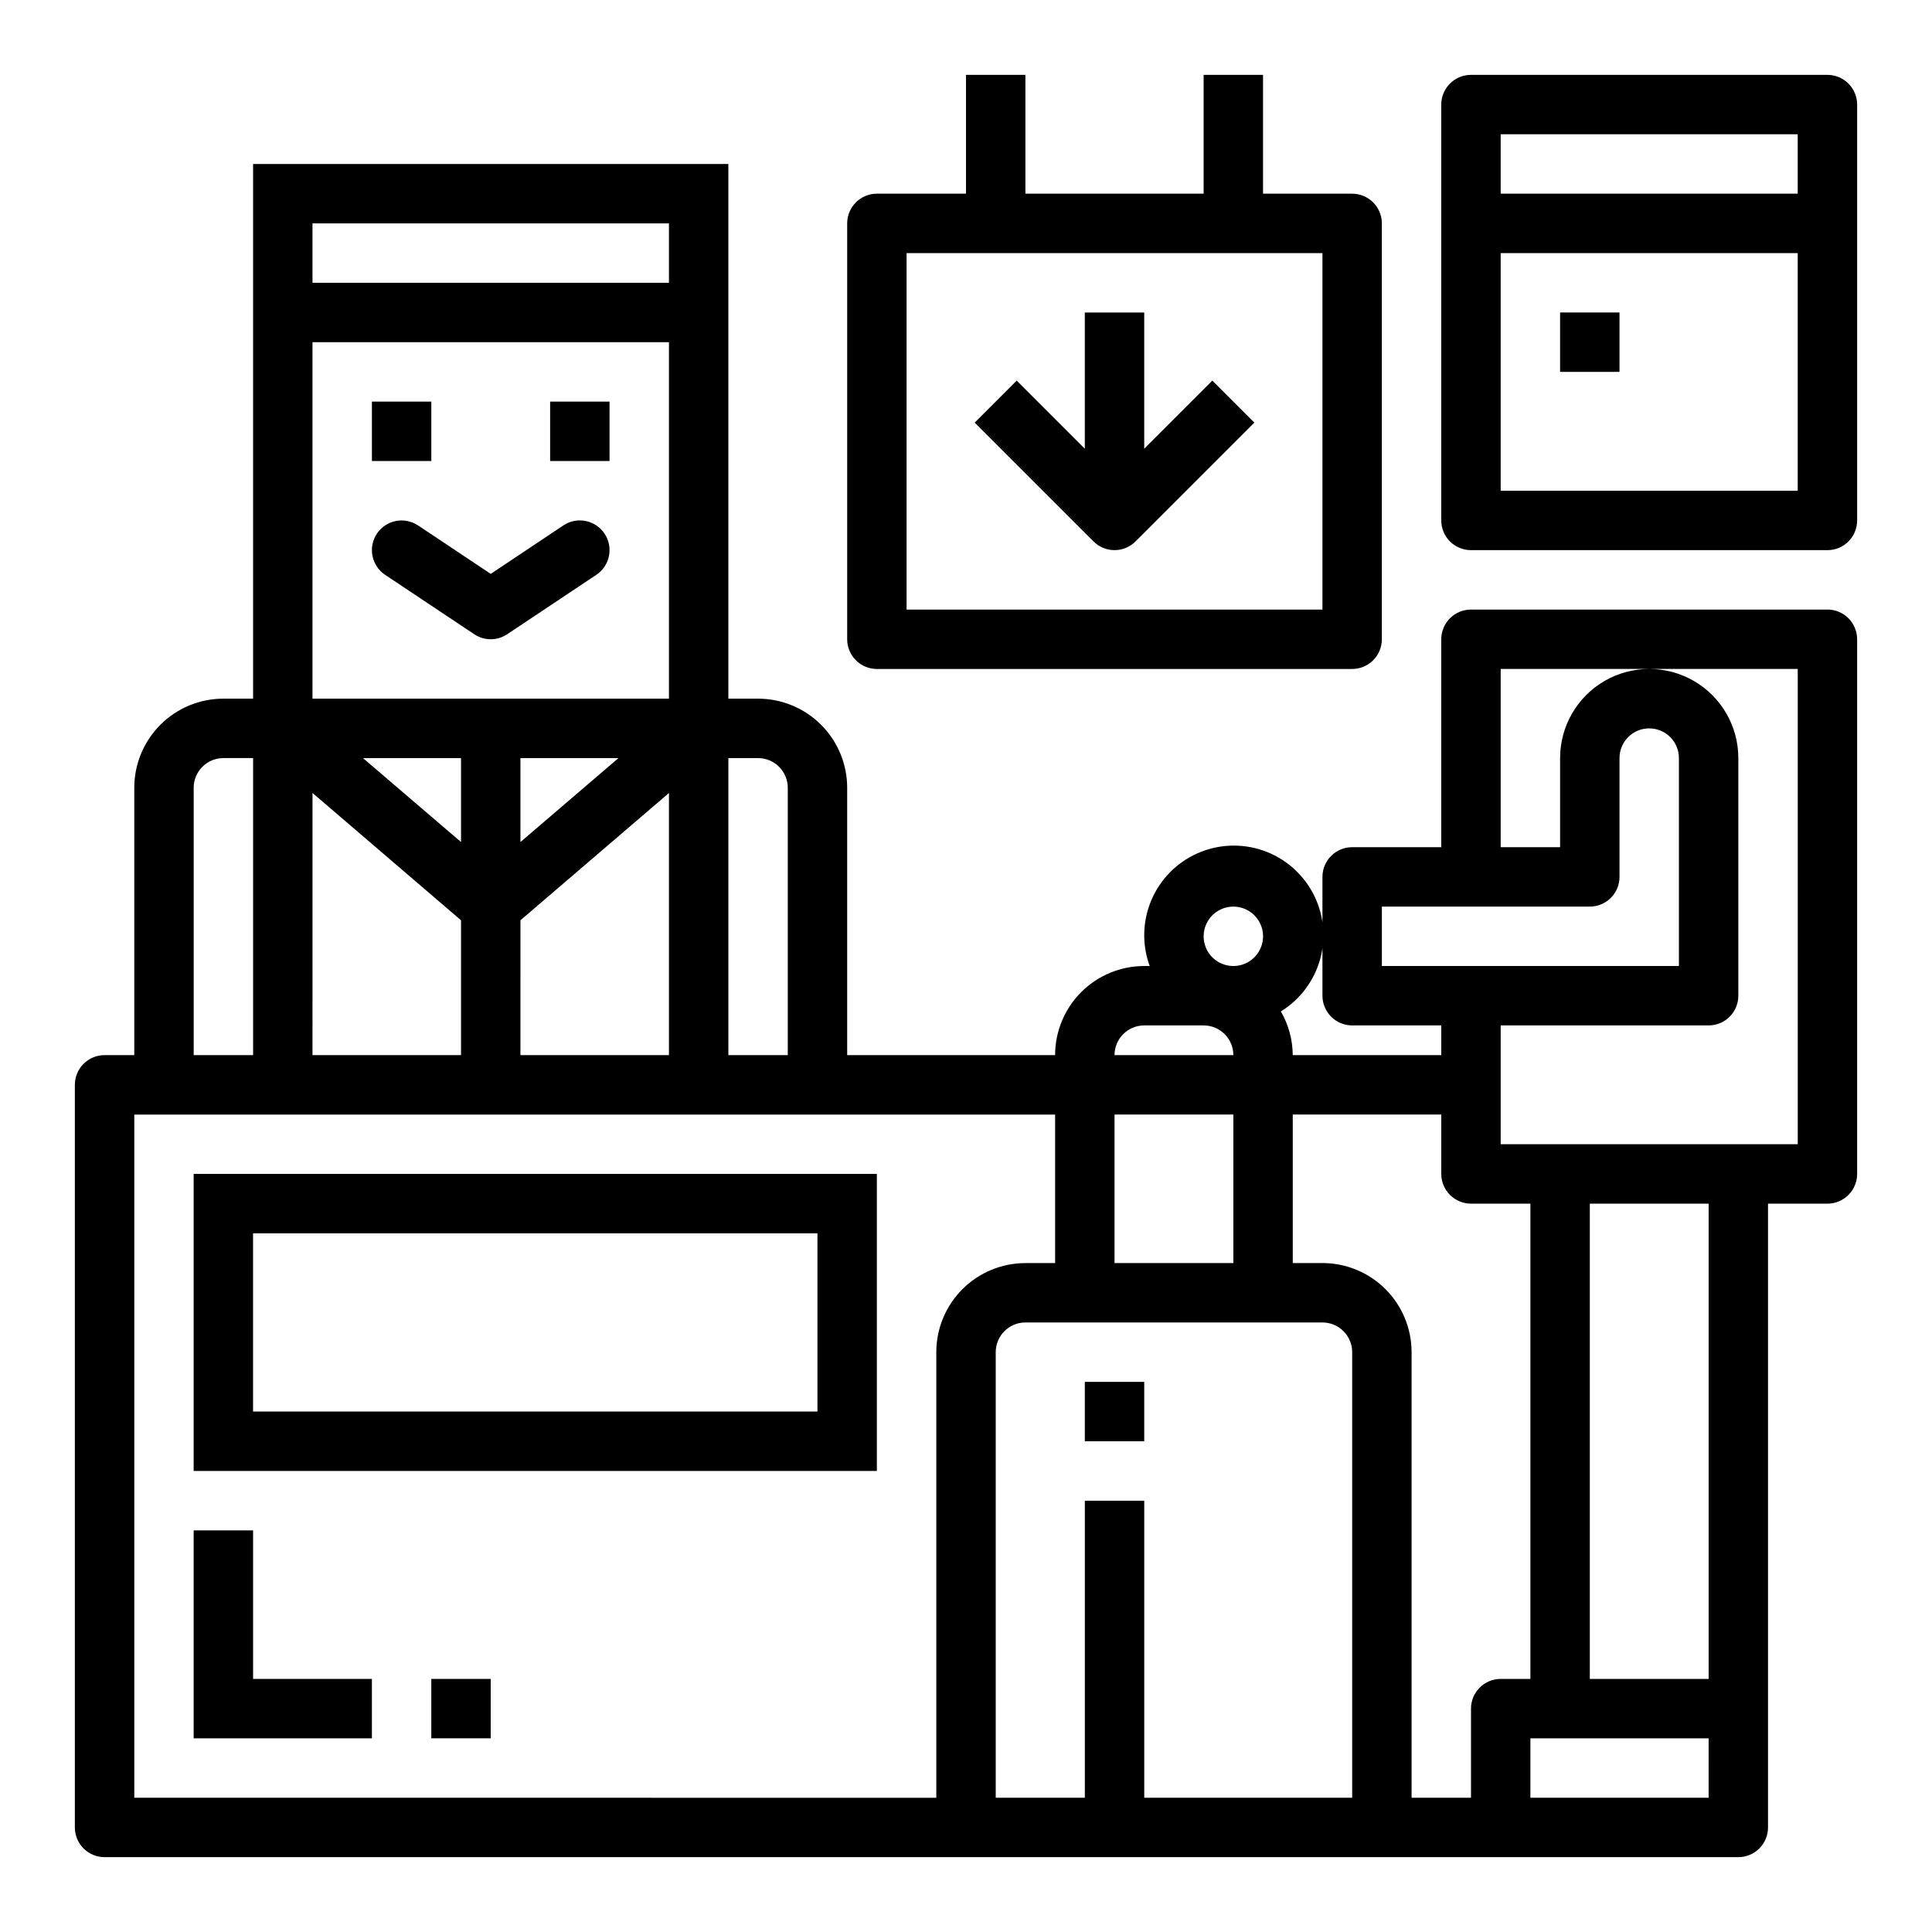
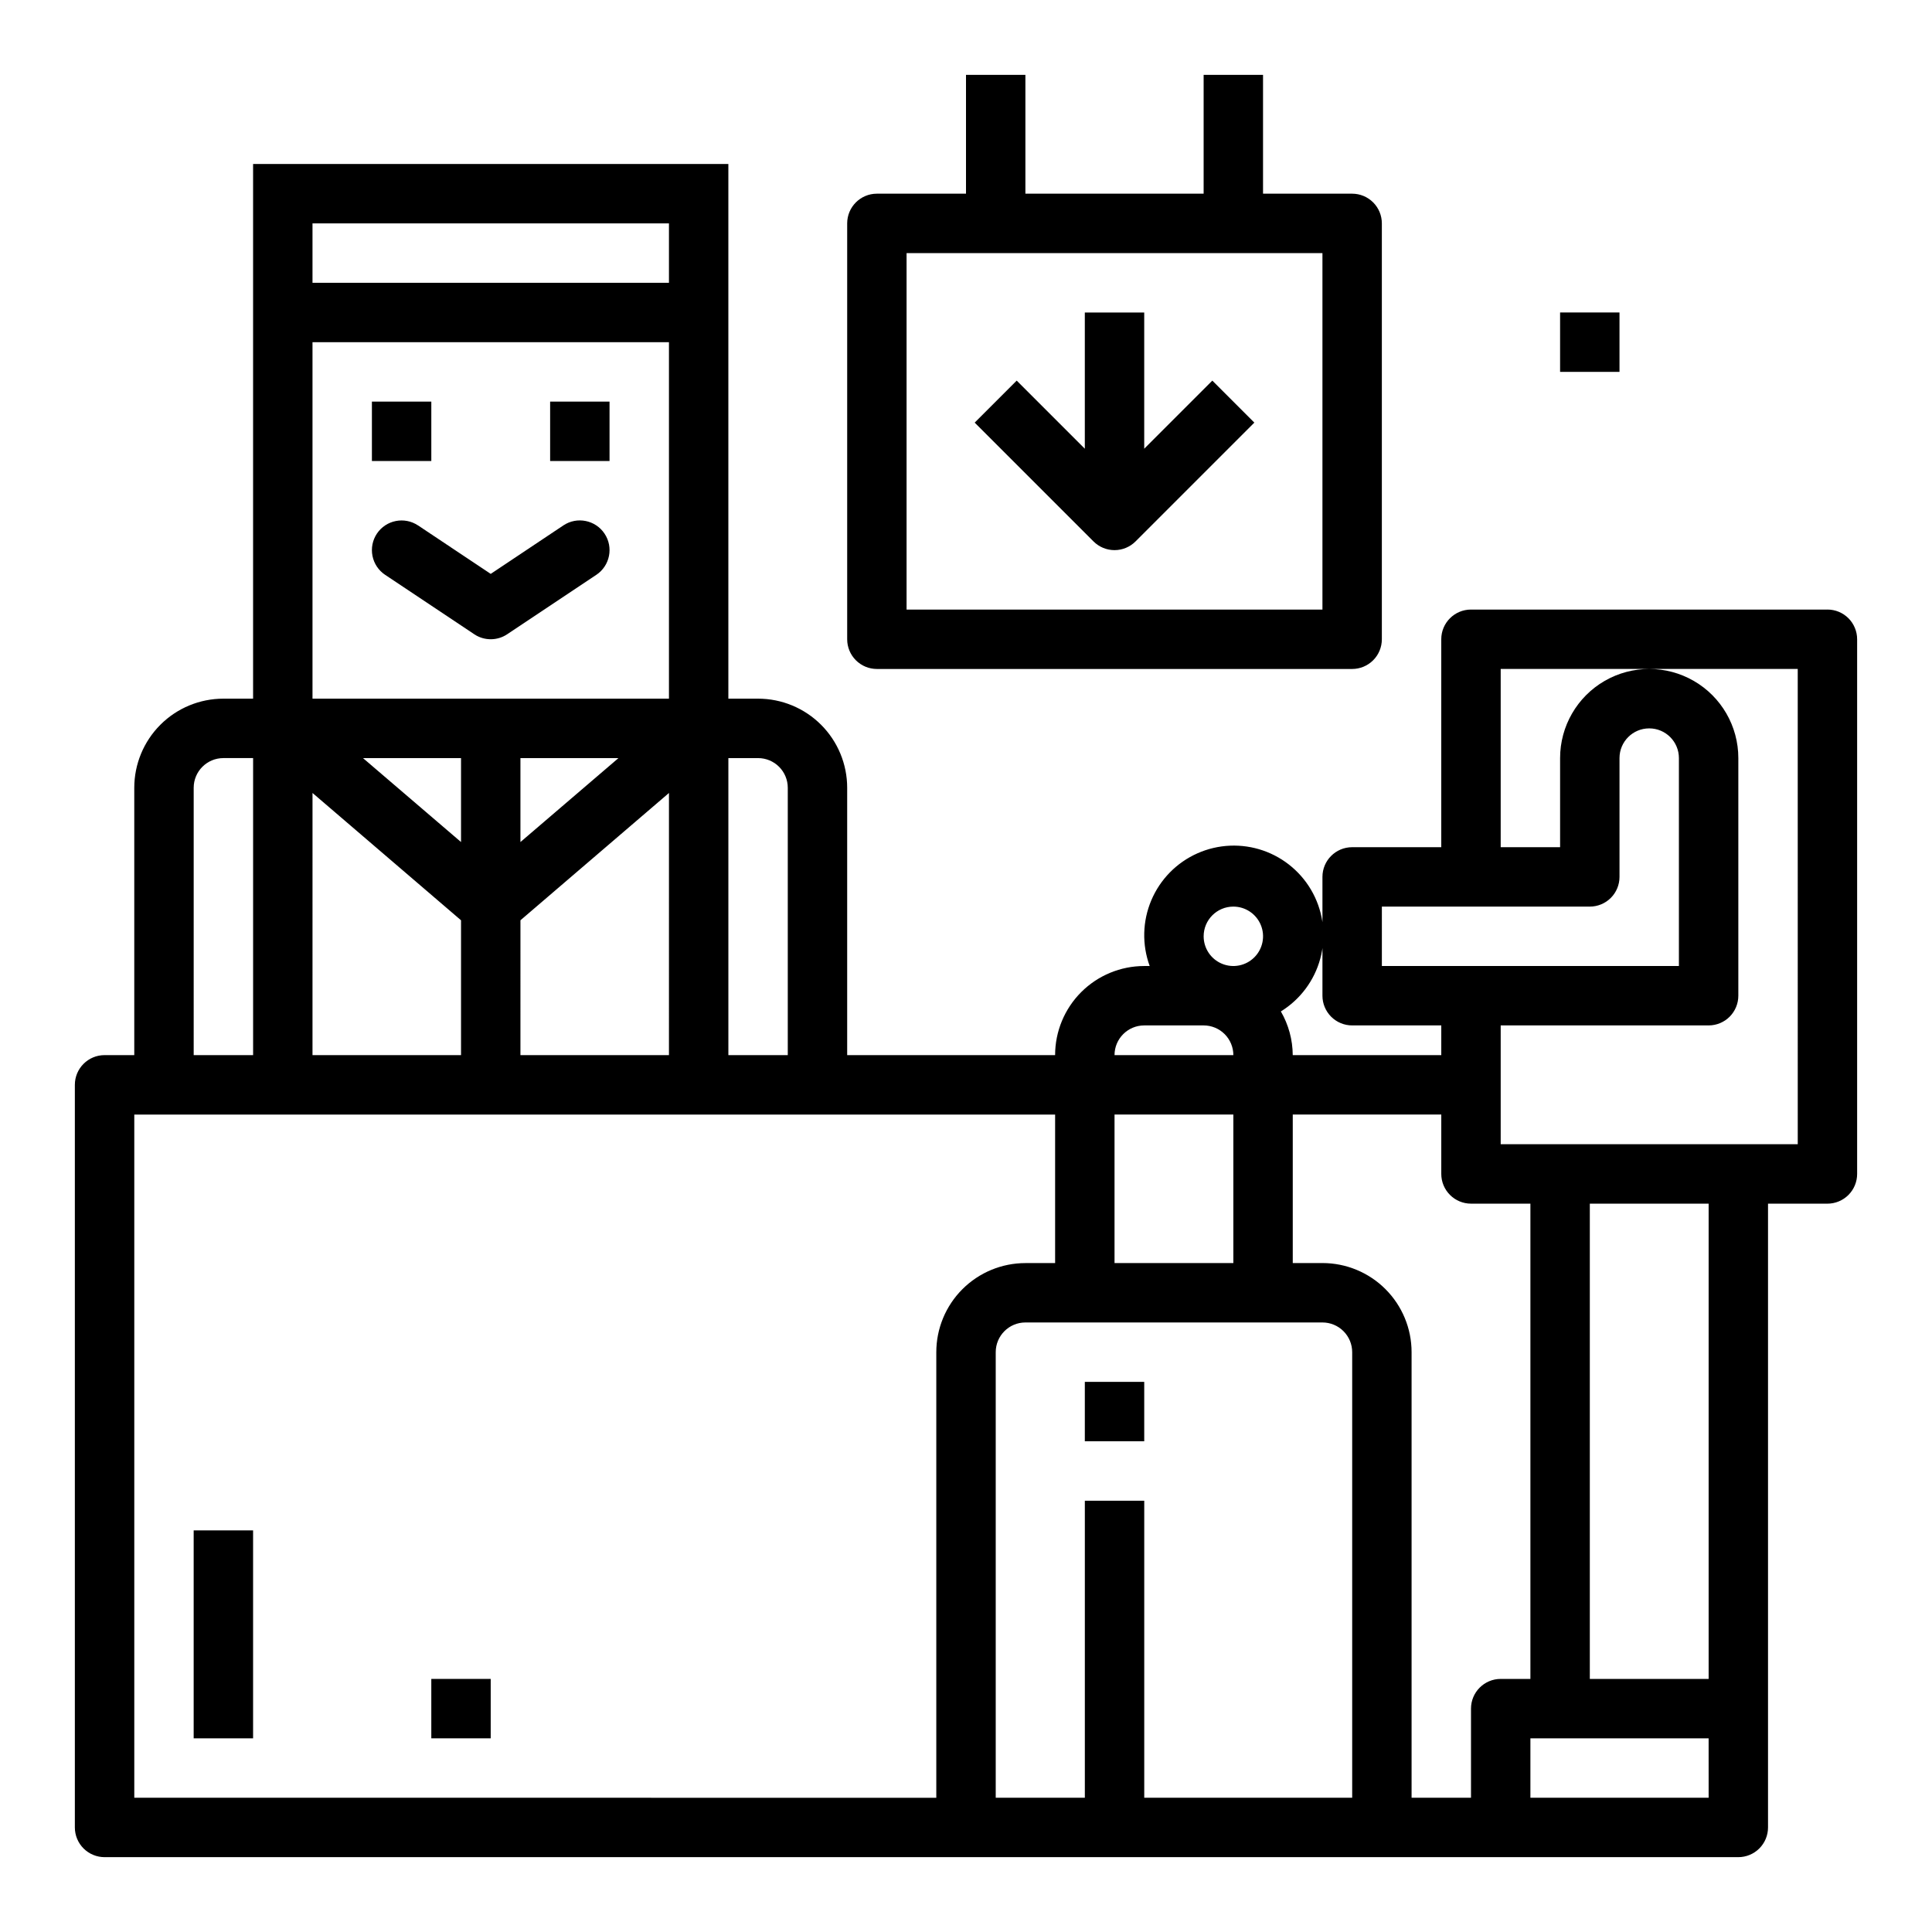
<svg xmlns="http://www.w3.org/2000/svg" fill="#000000" width="800px" height="800px" version="1.1" viewBox="144 144 512 512">
  <g>
    <path d="m289.79 250.43h15.742v15.742h-15.742z" />
    <path d="m242.56 250.43h15.742v15.742h-15.742z" />
    <path d="m243.88 285.42c-1.156 1.734-1.578 3.863-1.168 5.91 0.406 2.047 1.613 3.848 3.352 5.008l23.617 15.742h-0.004c2.648 1.766 6.094 1.766 8.738 0l23.617-15.742c3.617-2.414 4.594-7.301 2.18-10.918-2.414-3.617-7.301-4.594-10.918-2.18l-19.246 12.844-19.246-12.832v0.004c-3.613-2.418-8.504-1.449-10.922 2.164z" />
    <path d="m628.29 305.54h-94.465c-4.348 0-7.875 3.523-7.875 7.871v55.105h-23.613c-4.348 0-7.875 3.523-7.875 7.871v31.488c0 2.086 0.832 4.09 2.309 5.566 1.477 1.477 3.477 2.305 5.566 2.305h23.617v7.871h-39.363c-0.023-4.066-1.109-8.059-3.148-11.578 5.125-3.164 8.855-8.152 10.438-13.961 1.582-5.809 0.898-12.004-1.91-17.328-2.812-5.324-7.539-9.379-13.23-11.352-5.688-1.969-11.914-1.703-17.414 0.742-5.5 2.445-9.867 6.891-12.215 12.438-2.348 5.543-2.5 11.77-0.43 17.426h-1.449c-6.262 0-12.27 2.488-16.699 6.914-4.43 4.43-6.918 10.438-6.918 16.699h-55.102v-70.848c0-6.262-2.488-12.27-6.918-16.699-4.43-4.43-10.438-6.918-16.699-6.918h-7.871v-141.7h-125.95v141.7h-7.871c-6.266 0-12.273 2.488-16.699 6.918-4.43 4.43-6.918 10.438-6.918 16.699v70.848h-7.871c-4.348 0-7.875 3.527-7.875 7.875v196.8c0 2.086 0.832 4.09 2.309 5.566 1.477 1.473 3.477 2.305 5.566 2.305h432.96c2.086 0 4.09-0.832 5.566-2.305 1.477-1.477 2.305-3.481 2.305-5.566v-165.31h15.746c2.086 0 4.09-0.832 5.566-2.309 1.473-1.477 2.305-3.477 2.305-5.566v-141.7c0-2.086-0.832-4.09-2.305-5.566-1.477-1.477-3.481-2.305-5.566-2.305zm-118.08 78.719h55.105c2.086 0 4.09-0.828 5.566-2.305 1.477-1.477 2.305-3.481 2.305-5.566v-31.488c0-4.348 3.523-7.871 7.871-7.871 4.348 0 7.871 3.523 7.871 7.871v55.105h-78.719zm-39.359 0c3.184 0 6.055 1.918 7.273 4.859 1.219 2.941 0.543 6.328-1.707 8.578-2.254 2.254-5.637 2.926-8.578 1.707-2.941-1.219-4.859-4.09-4.859-7.273 0-4.348 3.523-7.871 7.871-7.871zm-23.617 31.488h15.746c2.086 0 4.09 0.828 5.566 2.305 1.473 1.477 2.305 3.481 2.305 5.566h-31.488c0-4.348 3.523-7.871 7.871-7.871zm-7.871 62.977v-39.359h31.488v39.359zm-94.465-133.82c2.086 0 4.09 0.828 5.566 2.305 1.477 1.477 2.305 3.481 2.305 5.566v70.848h-15.742v-78.719zm-37 0-25.977 22.246v-22.246zm-41.719 22.246-25.98-22.246h25.98zm-39.359-13.004 39.359 33.738v35.738h-39.363zm55.105 33.738 39.359-33.738-0.004 69.477h-39.359zm-55.109-184.68h94.465v15.742h-94.465zm94.465 31.488v94.461h-94.465v-94.461zm-125.95 118.08c0-4.348 3.527-7.871 7.875-7.871h7.871v78.719h-15.746zm-15.742 267.65v-181.05h244.03v39.359h-7.871c-6.262 0-12.27 2.488-16.699 6.918-4.43 4.43-6.918 10.434-6.918 16.699v118.08zm267.65 0v-78.719h-15.742v78.719h-23.617v-118.08c0-4.348 3.523-7.875 7.871-7.875h78.719c2.09 0 4.094 0.832 5.566 2.309 1.477 1.477 2.309 3.477 2.309 5.566v118.08zm47.23-141.7h-7.871v-39.359h39.359v15.742c0 2.09 0.832 4.09 2.309 5.566 1.477 1.477 3.477 2.309 5.566 2.309h15.742v125.95h-7.871c-4.348 0-7.871 3.527-7.871 7.875v23.617l-15.746-0.004v-118.08c0-6.266-2.488-12.27-6.918-16.699-4.426-4.43-10.434-6.918-16.699-6.918zm102.34 141.7h-47.234v-15.742h47.23zm0-31.488h-31.488v-125.95h31.488zm23.617-141.7h-78.723v-31.488h55.105c2.086 0 4.09-0.828 5.566-2.305 1.473-1.477 2.305-3.481 2.305-5.566v-62.977c0-8.438-4.5-16.234-11.809-20.453-7.309-4.219-16.309-4.219-23.617 0-7.305 4.219-11.809 12.016-11.809 20.453v23.617h-15.742v-47.234h78.719z" />
-     <path d="m628.29 163.84h-94.465c-4.348 0-7.875 3.527-7.875 7.875v110.21c0 2.09 0.832 4.09 2.309 5.566 1.477 1.477 3.477 2.305 5.566 2.305h94.465c2.086 0 4.09-0.828 5.566-2.305 1.473-1.477 2.305-3.477 2.305-5.566v-110.21c0-2.09-0.832-4.09-2.305-5.566-1.477-1.477-3.481-2.309-5.566-2.309zm-86.594 15.746h78.719v15.742h-78.719zm0 94.465v-62.977h78.719v62.977z" />
    <path d="m557.44 226.81h15.742v15.742h-15.742z" />
    <path d="m431.49 510.21h15.742v15.742h-15.742z" />
    <path d="m439.36 289.79c2.086 0 4.09-0.828 5.566-2.305l31.488-31.488-11.133-11.133-18.051 18.051v-36.102h-15.742v36.102l-18.051-18.051-11.133 11.133 31.488 31.488c1.477 1.477 3.477 2.305 5.566 2.305z" />
    <path d="m400 163.84v31.488h-23.617c-4.348 0-7.871 3.527-7.871 7.875v110.21c0 2.086 0.828 4.09 2.305 5.566 1.477 1.477 3.477 2.305 5.566 2.305h125.95c2.086 0 4.09-0.828 5.566-2.305 1.477-1.477 2.305-3.481 2.305-5.566v-110.21c0-2.09-0.828-4.09-2.305-5.566-1.477-1.477-3.481-2.309-5.566-2.309h-23.617v-31.488h-15.742v31.488h-47.234v-31.488zm94.461 141.7h-110.21v-94.465h110.21z" />
-     <path d="m195.32 533.82h181.06v-78.723h-181.06zm15.742-62.977h149.57v47.23h-149.57z" />
-     <path d="m211.07 549.57h-15.746v55.105h47.234v-15.746h-31.488z" />
+     <path d="m211.07 549.57h-15.746v55.105h47.234h-31.488z" />
    <path d="m258.3 588.93h15.742v15.742h-15.742z" />
  </g>
</svg>